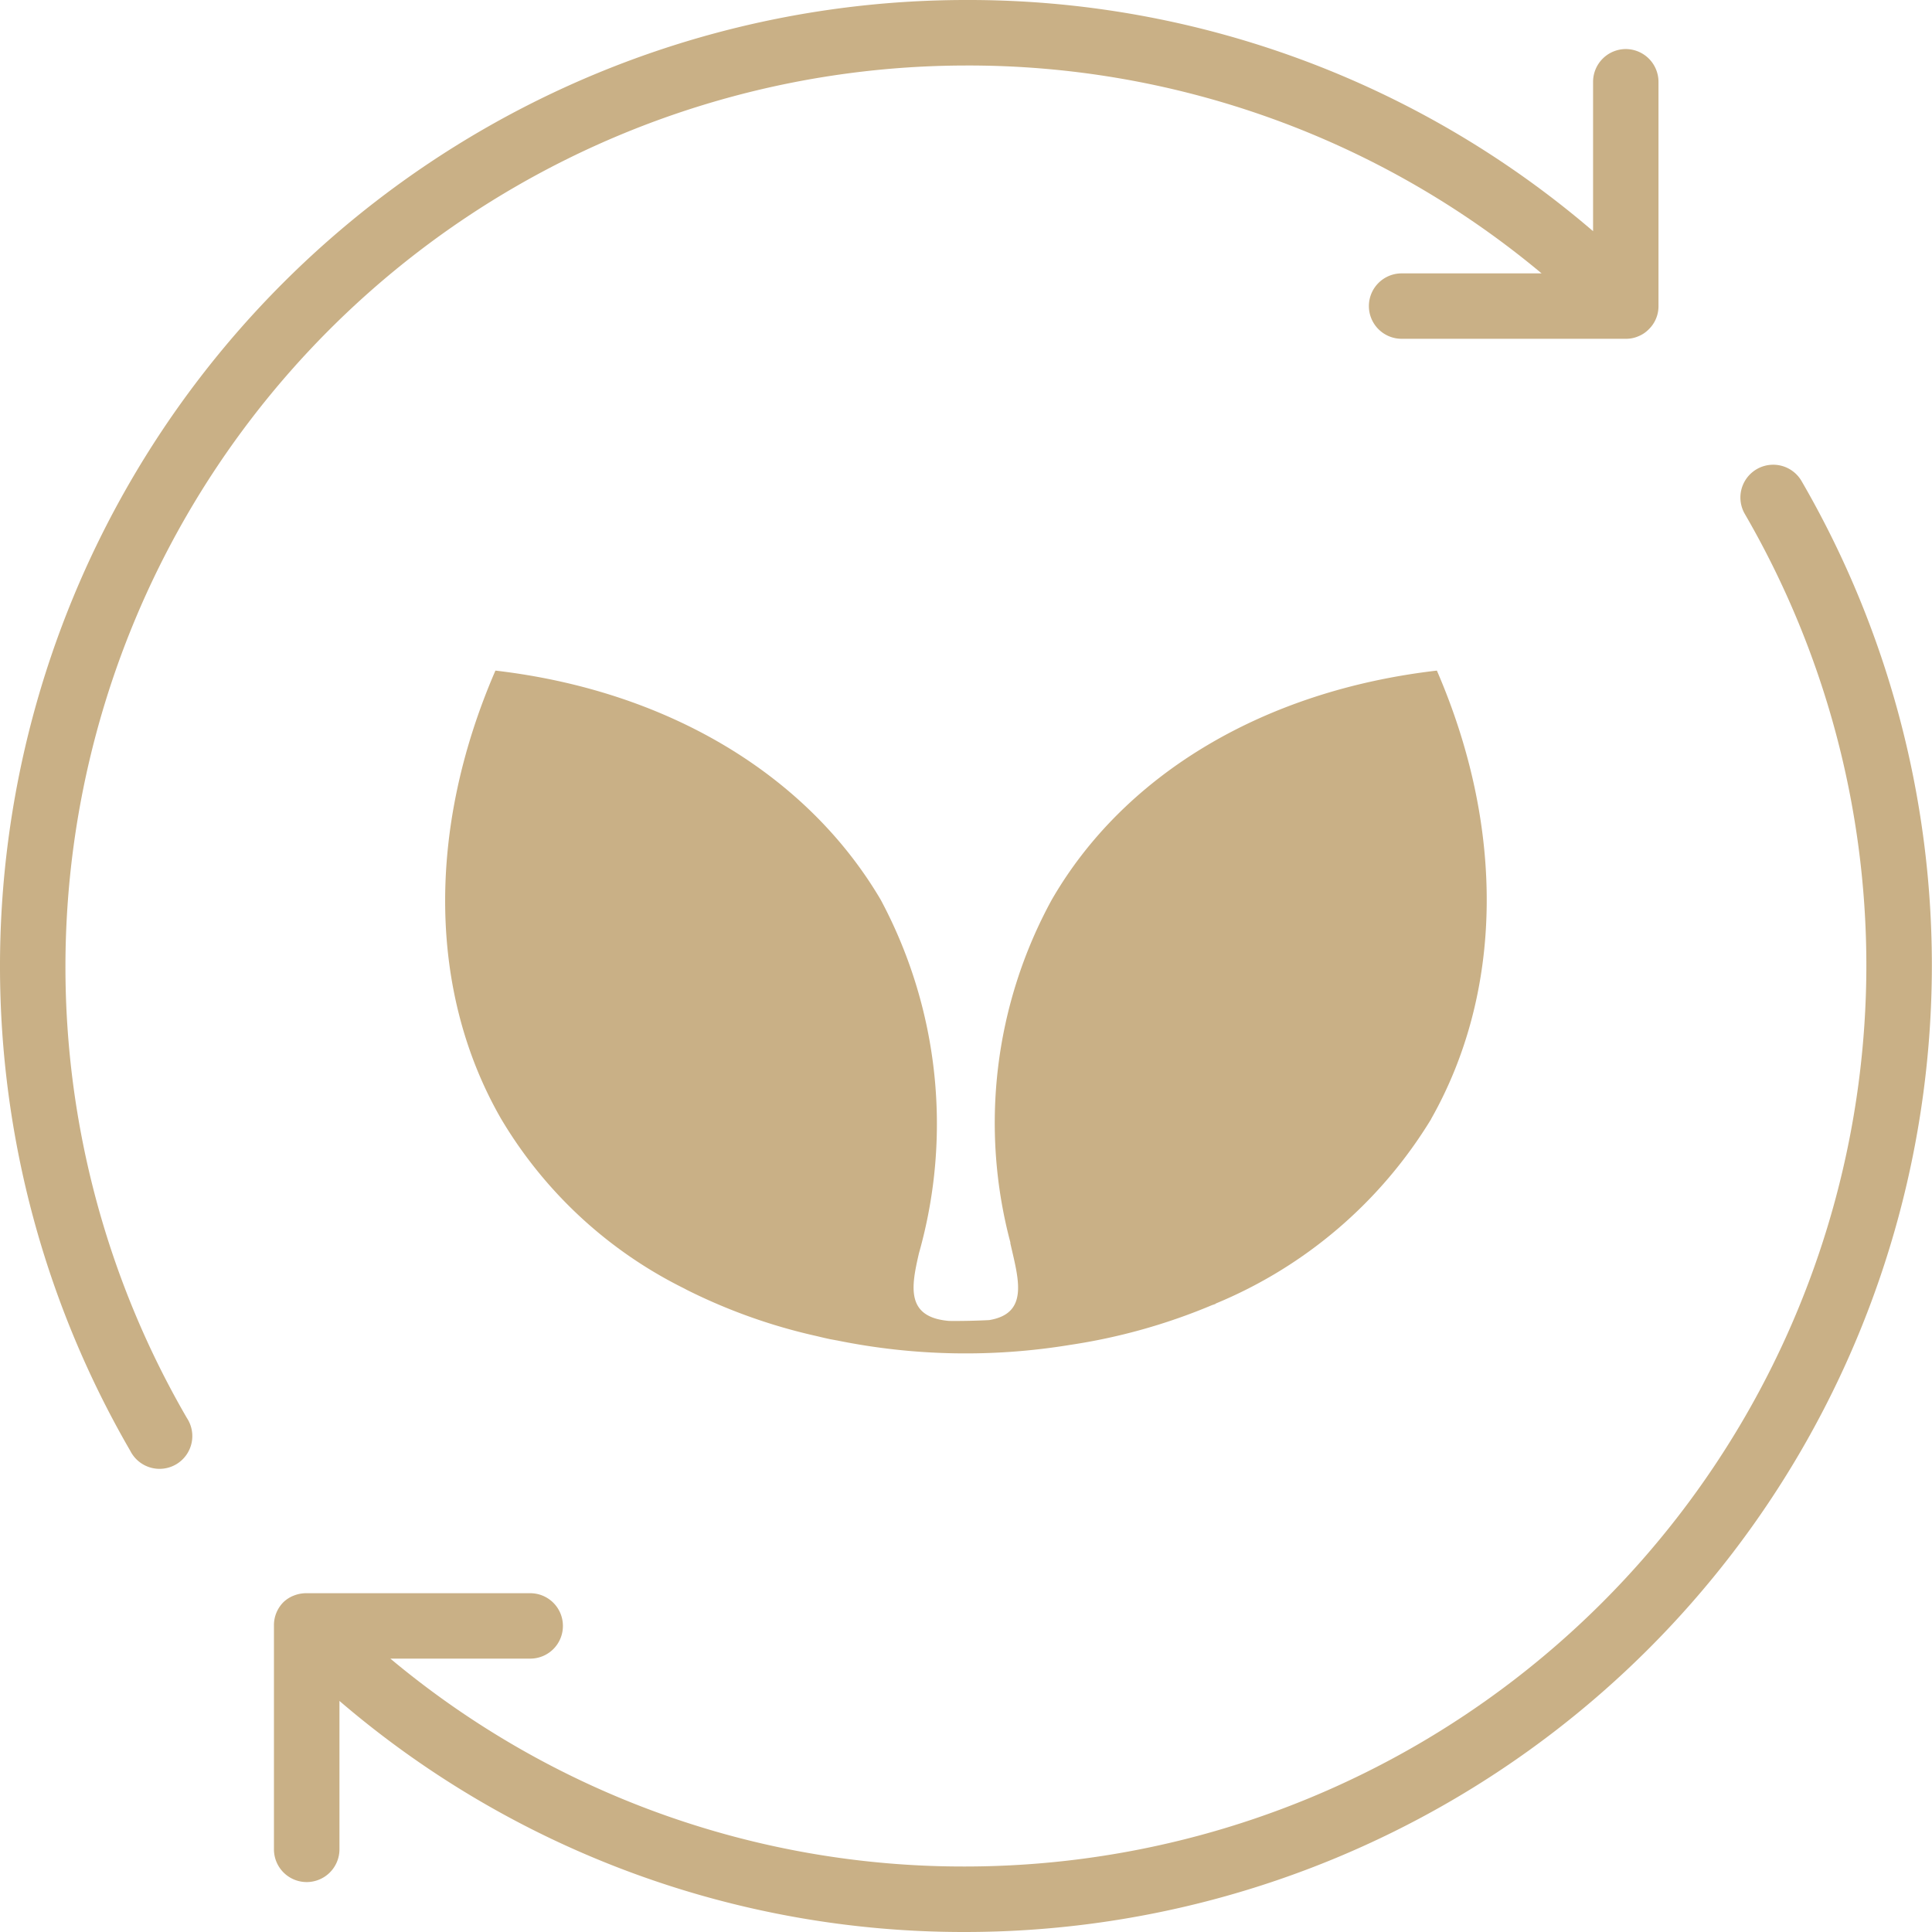
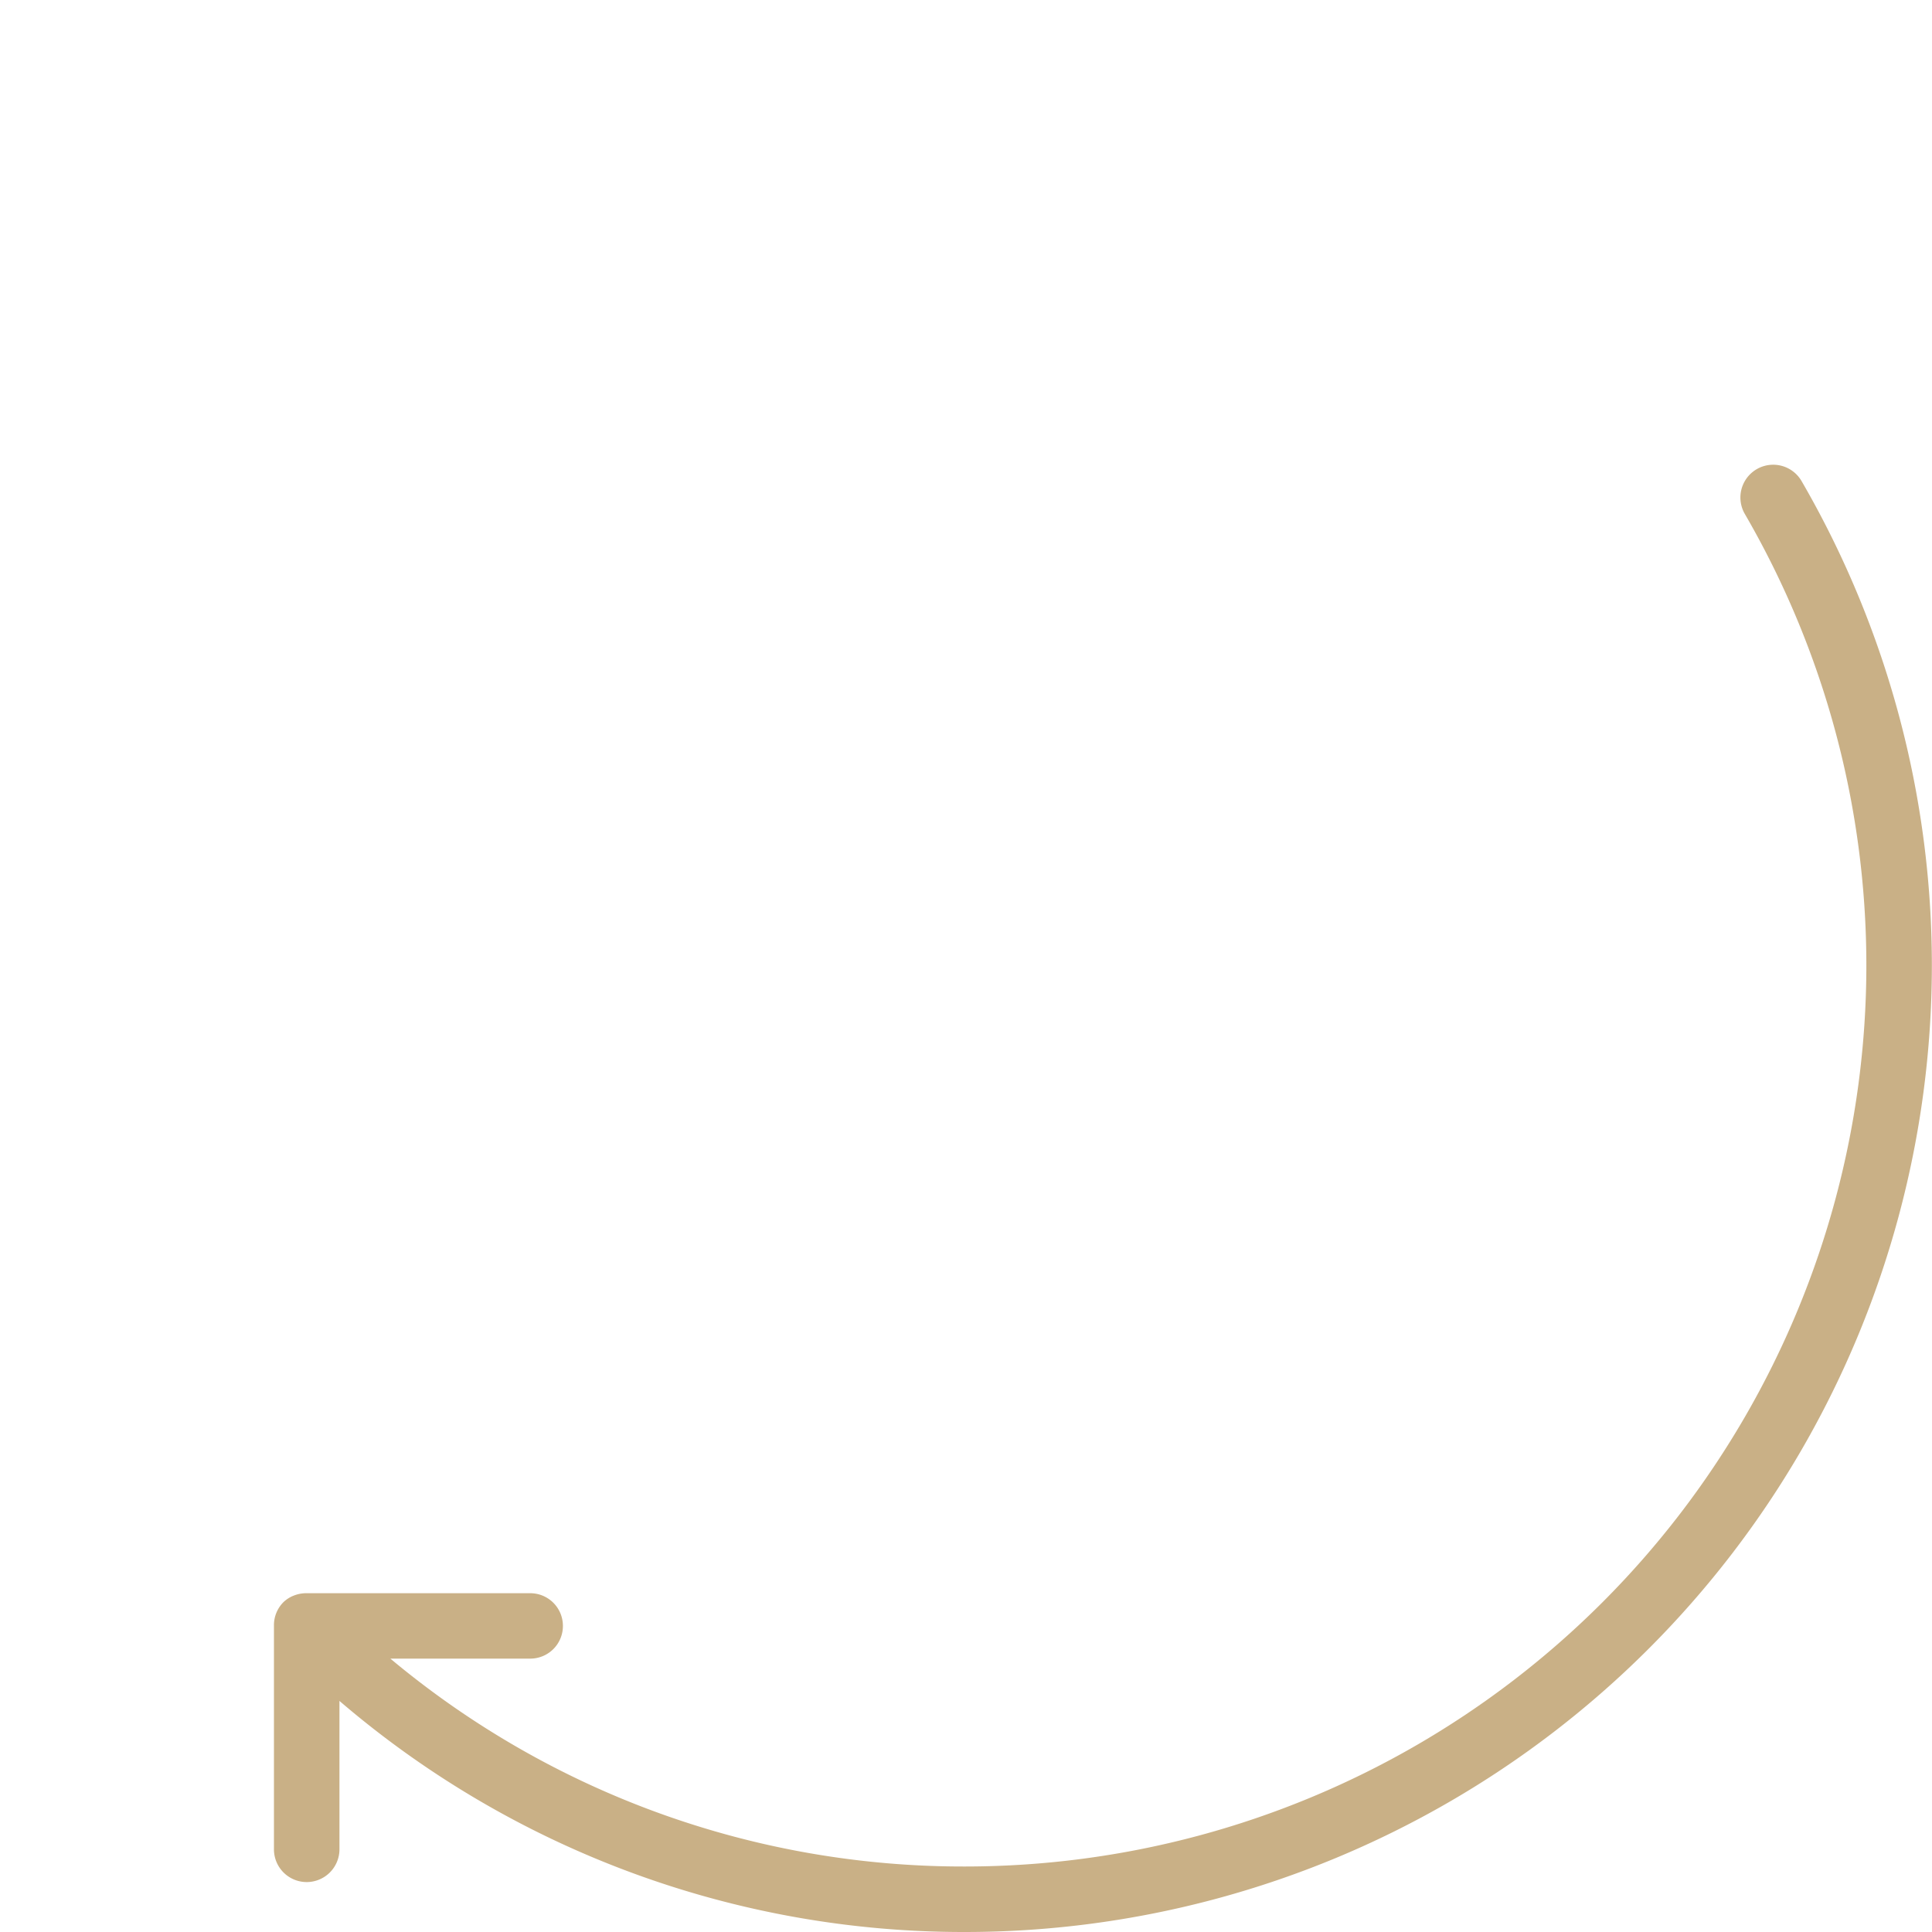
<svg xmlns="http://www.w3.org/2000/svg" width="57.54" height="57.54" viewBox="0 0 57.54 57.54">
  <g id="Group_13049" data-name="Group 13049" transform="translate(-240.771 -1015.639)">
    <g id="Group_13048" data-name="Group 13048">
      <g id="Group_13045" data-name="Group 13045" transform="translate(-376.784 89.311)">
        <g id="Group_13034" data-name="Group 13034" transform="translate(617.555 926.328)">
-           <path id="Path_18666" data-name="Path 18666" d="M1.083,15.985A26.85,26.85,0,0,1,27.9-10.834,26.619,26.619,0,0,1,45.047-4.643H40.88a.975.975,0,0,0-.977.974.975.975,0,0,0,.977.974h6.7a.912.912,0,0,0,.342-.072.907.907,0,0,0,.32-.214.95.95,0,0,0,.212-.313.949.949,0,0,0,.074-.376v-6.677a.977.977,0,0,0-.974-.977.977.977,0,0,0-.974.977V-5.9A28.558,28.558,0,0,0,27.9-12.785,28.778,28.778,0,0,0,3.016,30.428.976.976,0,1,0,4.7,29.447,26.772,26.772,0,0,1,1.083,15.985" transform="translate(0.866 12.785)" fill="#c9b086" />
-         </g>
+           </g>
        <g id="Group_13035" data-name="Group 13035" transform="translate(625.695 940.171)">
          <path id="Path_18667" data-name="Path 18667" d="M25.289.269A.975.975,0,1,0,23.6,1.25a26.8,26.8,0,0,1,3.619,13.461A26.849,26.849,0,0,1,.4,41.531,26.6,26.6,0,0,1-16.74,35.34h4.165a.972.972,0,0,0,.974-.974.973.973,0,0,0-.974-.974h-6.7a1.022,1.022,0,0,0-.344.072v0a.933.933,0,0,0-.311.2,0,0,0,0,0,0,0,0,0,0,0,0,0,0l0,0,0,0,0,0s0,0,0,0,0,0,0,0a.98.98,0,0,0-.2.3h0a.961.961,0,0,0-.077.378v6.679a.975.975,0,0,0,.974.974.977.977,0,0,0,.977-.974V36.6A28.54,28.54,0,0,0,.4,43.482a28.8,28.8,0,0,0,28.77-28.77A28.756,28.756,0,0,0,25.289.269" transform="translate(20.226 0.215)" fill="#c9b086" />
        </g>
        <g id="Group_13036" data-name="Group 13036" transform="translate(630.813 946.3)">
-           <path id="Path_18668" data-name="Path 18668" d="M16.316,7.419c2.147-3.792,2.208-8.648.171-13.353C11.354-5.34,7.177-2.858,5.012.9A13.86,13.86,0,0,0,3.788,11.11H3.781c.236,1.049.581,2.1-.628,2.3-.405.02-.806.029-1.193.025-1.3-.11-1.127-1.022-.9-2.01A14.15,14.15,0,0,0-.076.893C-2.285-2.86-6.462-5.342-11.552-5.934c-2.055,4.744-1.992,9.6.173,13.356a13.092,13.092,0,0,0,5.426,5.034c.036.018.068.036.106.056a16.774,16.774,0,0,0,3.875,1.377c.131.032.263.063.4.092.068.011.131.025.2.036a19.193,19.193,0,0,0,6.938.131l0,0A17.6,17.6,0,0,0,9.8,12.96a.711.711,0,0,0,.1-.036v-.007a13.583,13.583,0,0,0,6.42-5.5" transform="translate(13.049 5.934)" fill="#c9b086" />
-         </g>
+           </g>
      </g>
    </g>
  </g>
</svg>